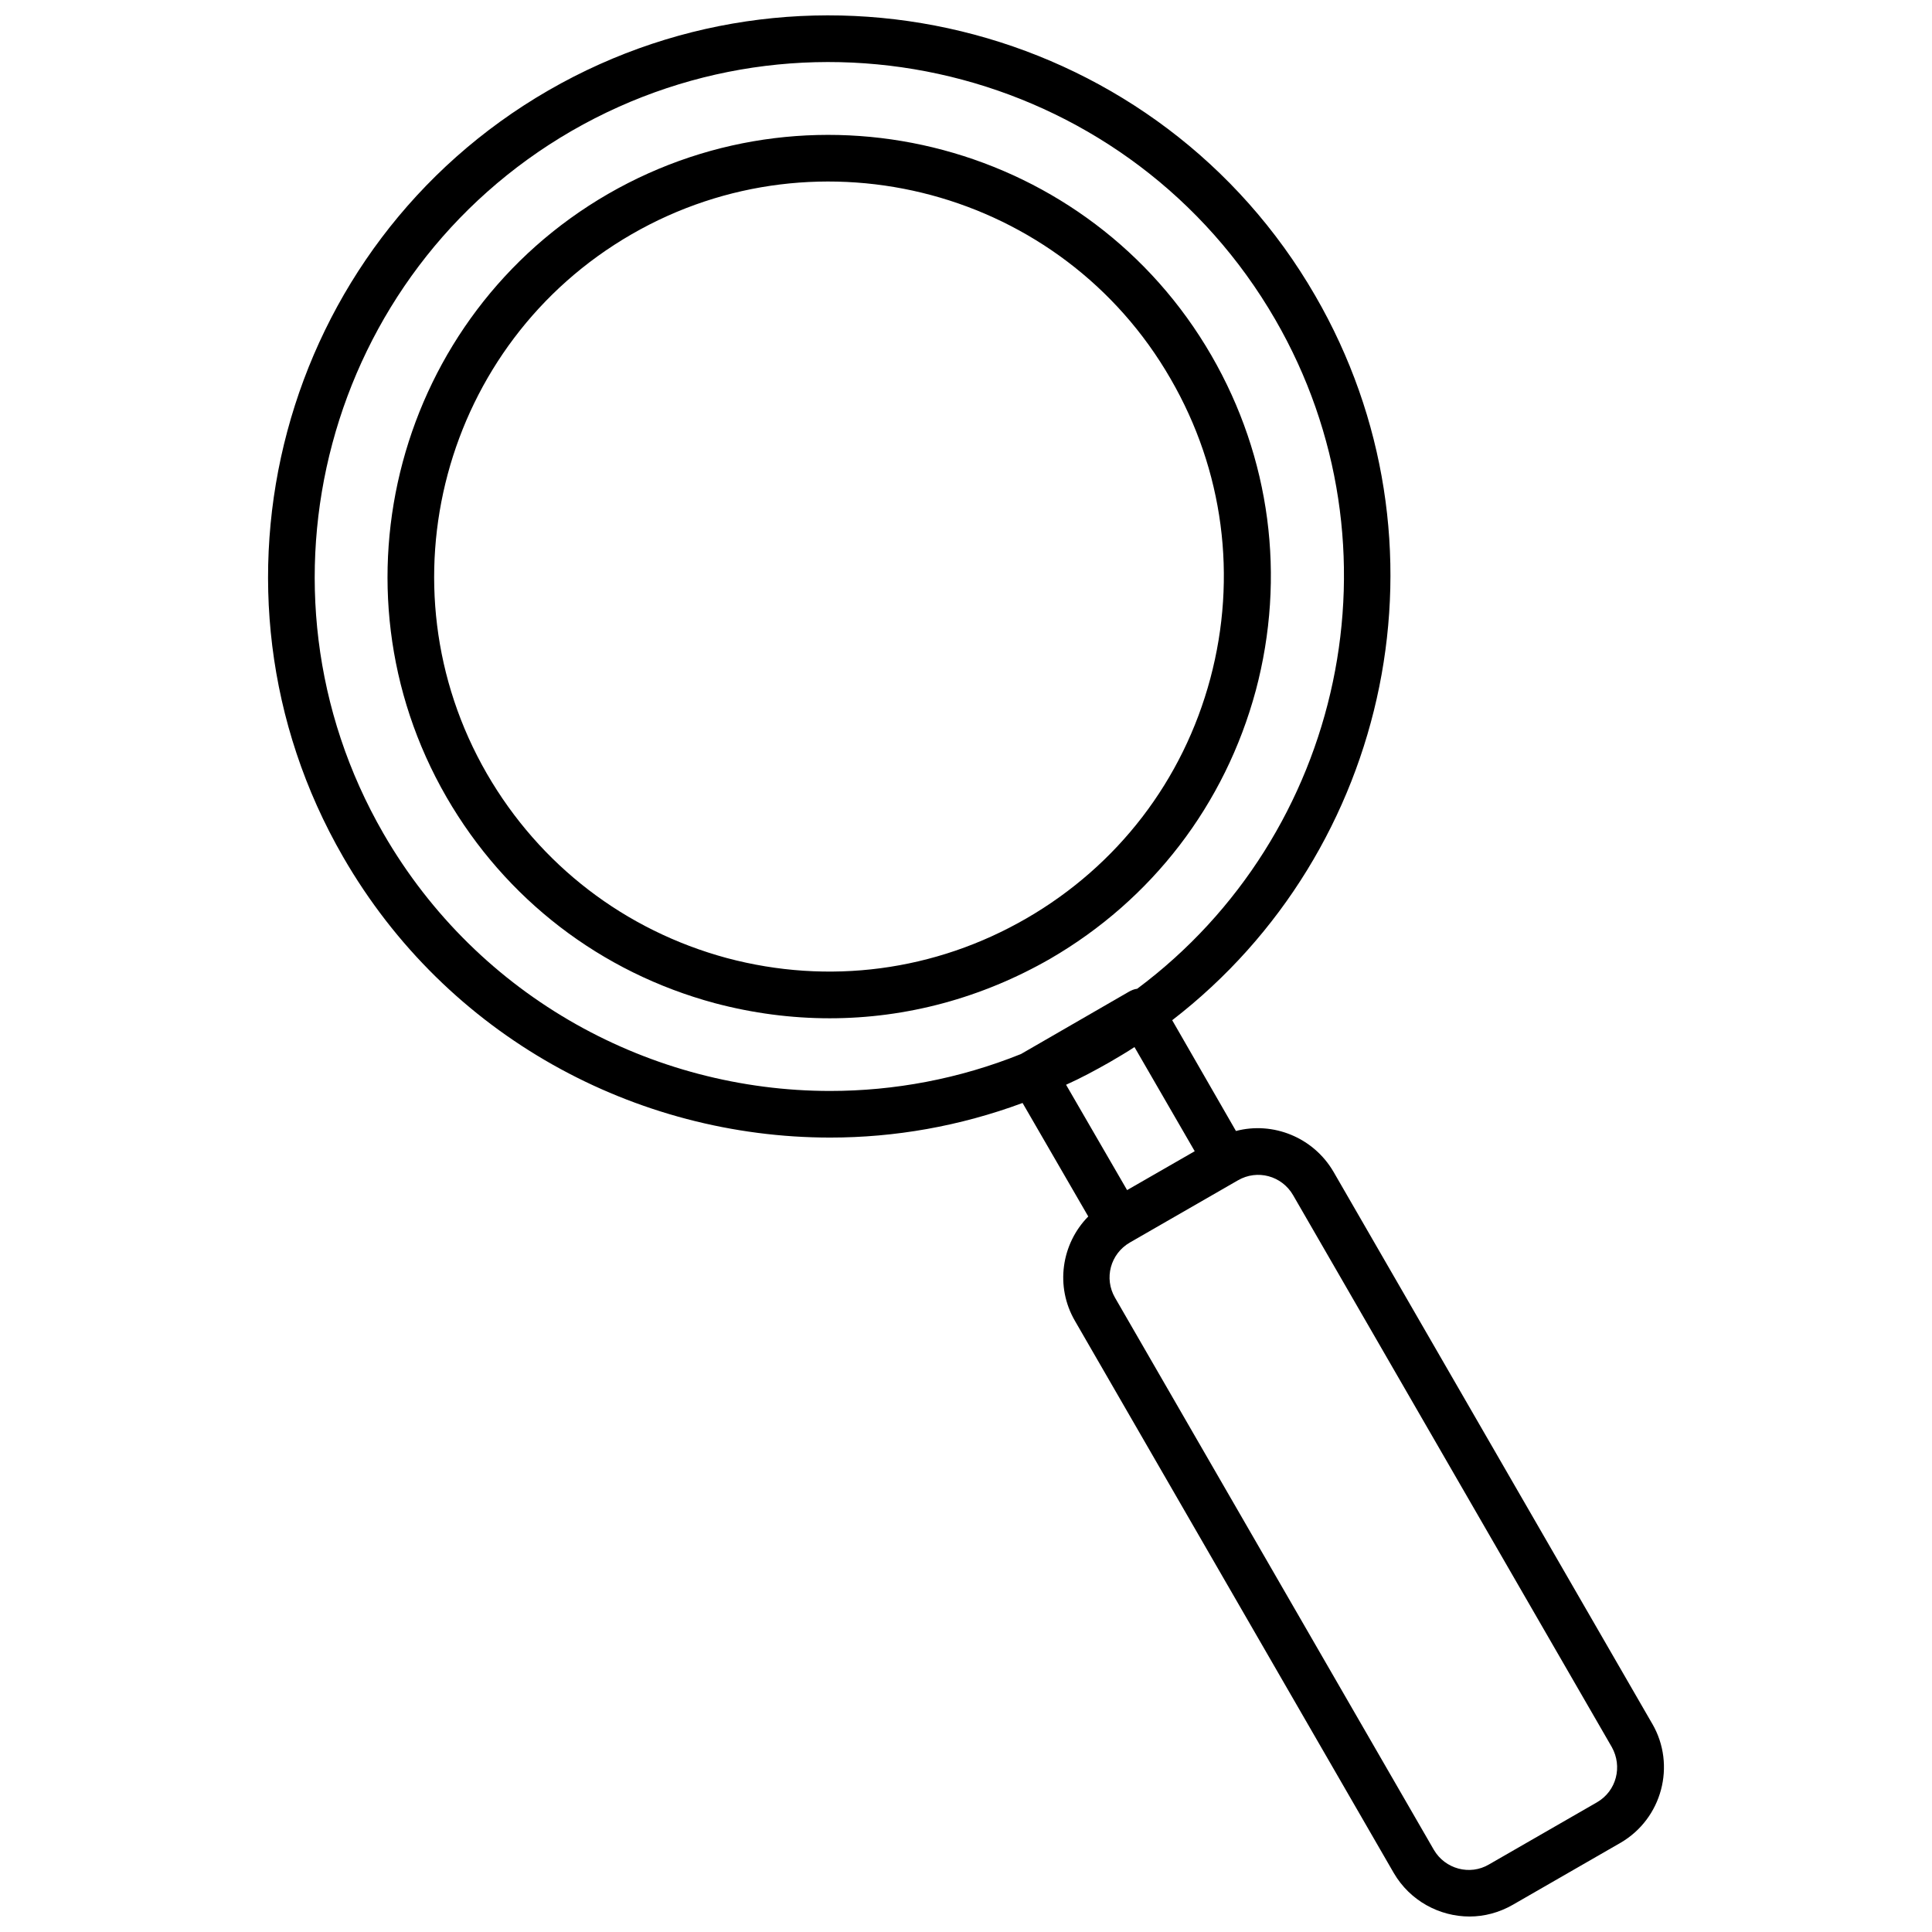
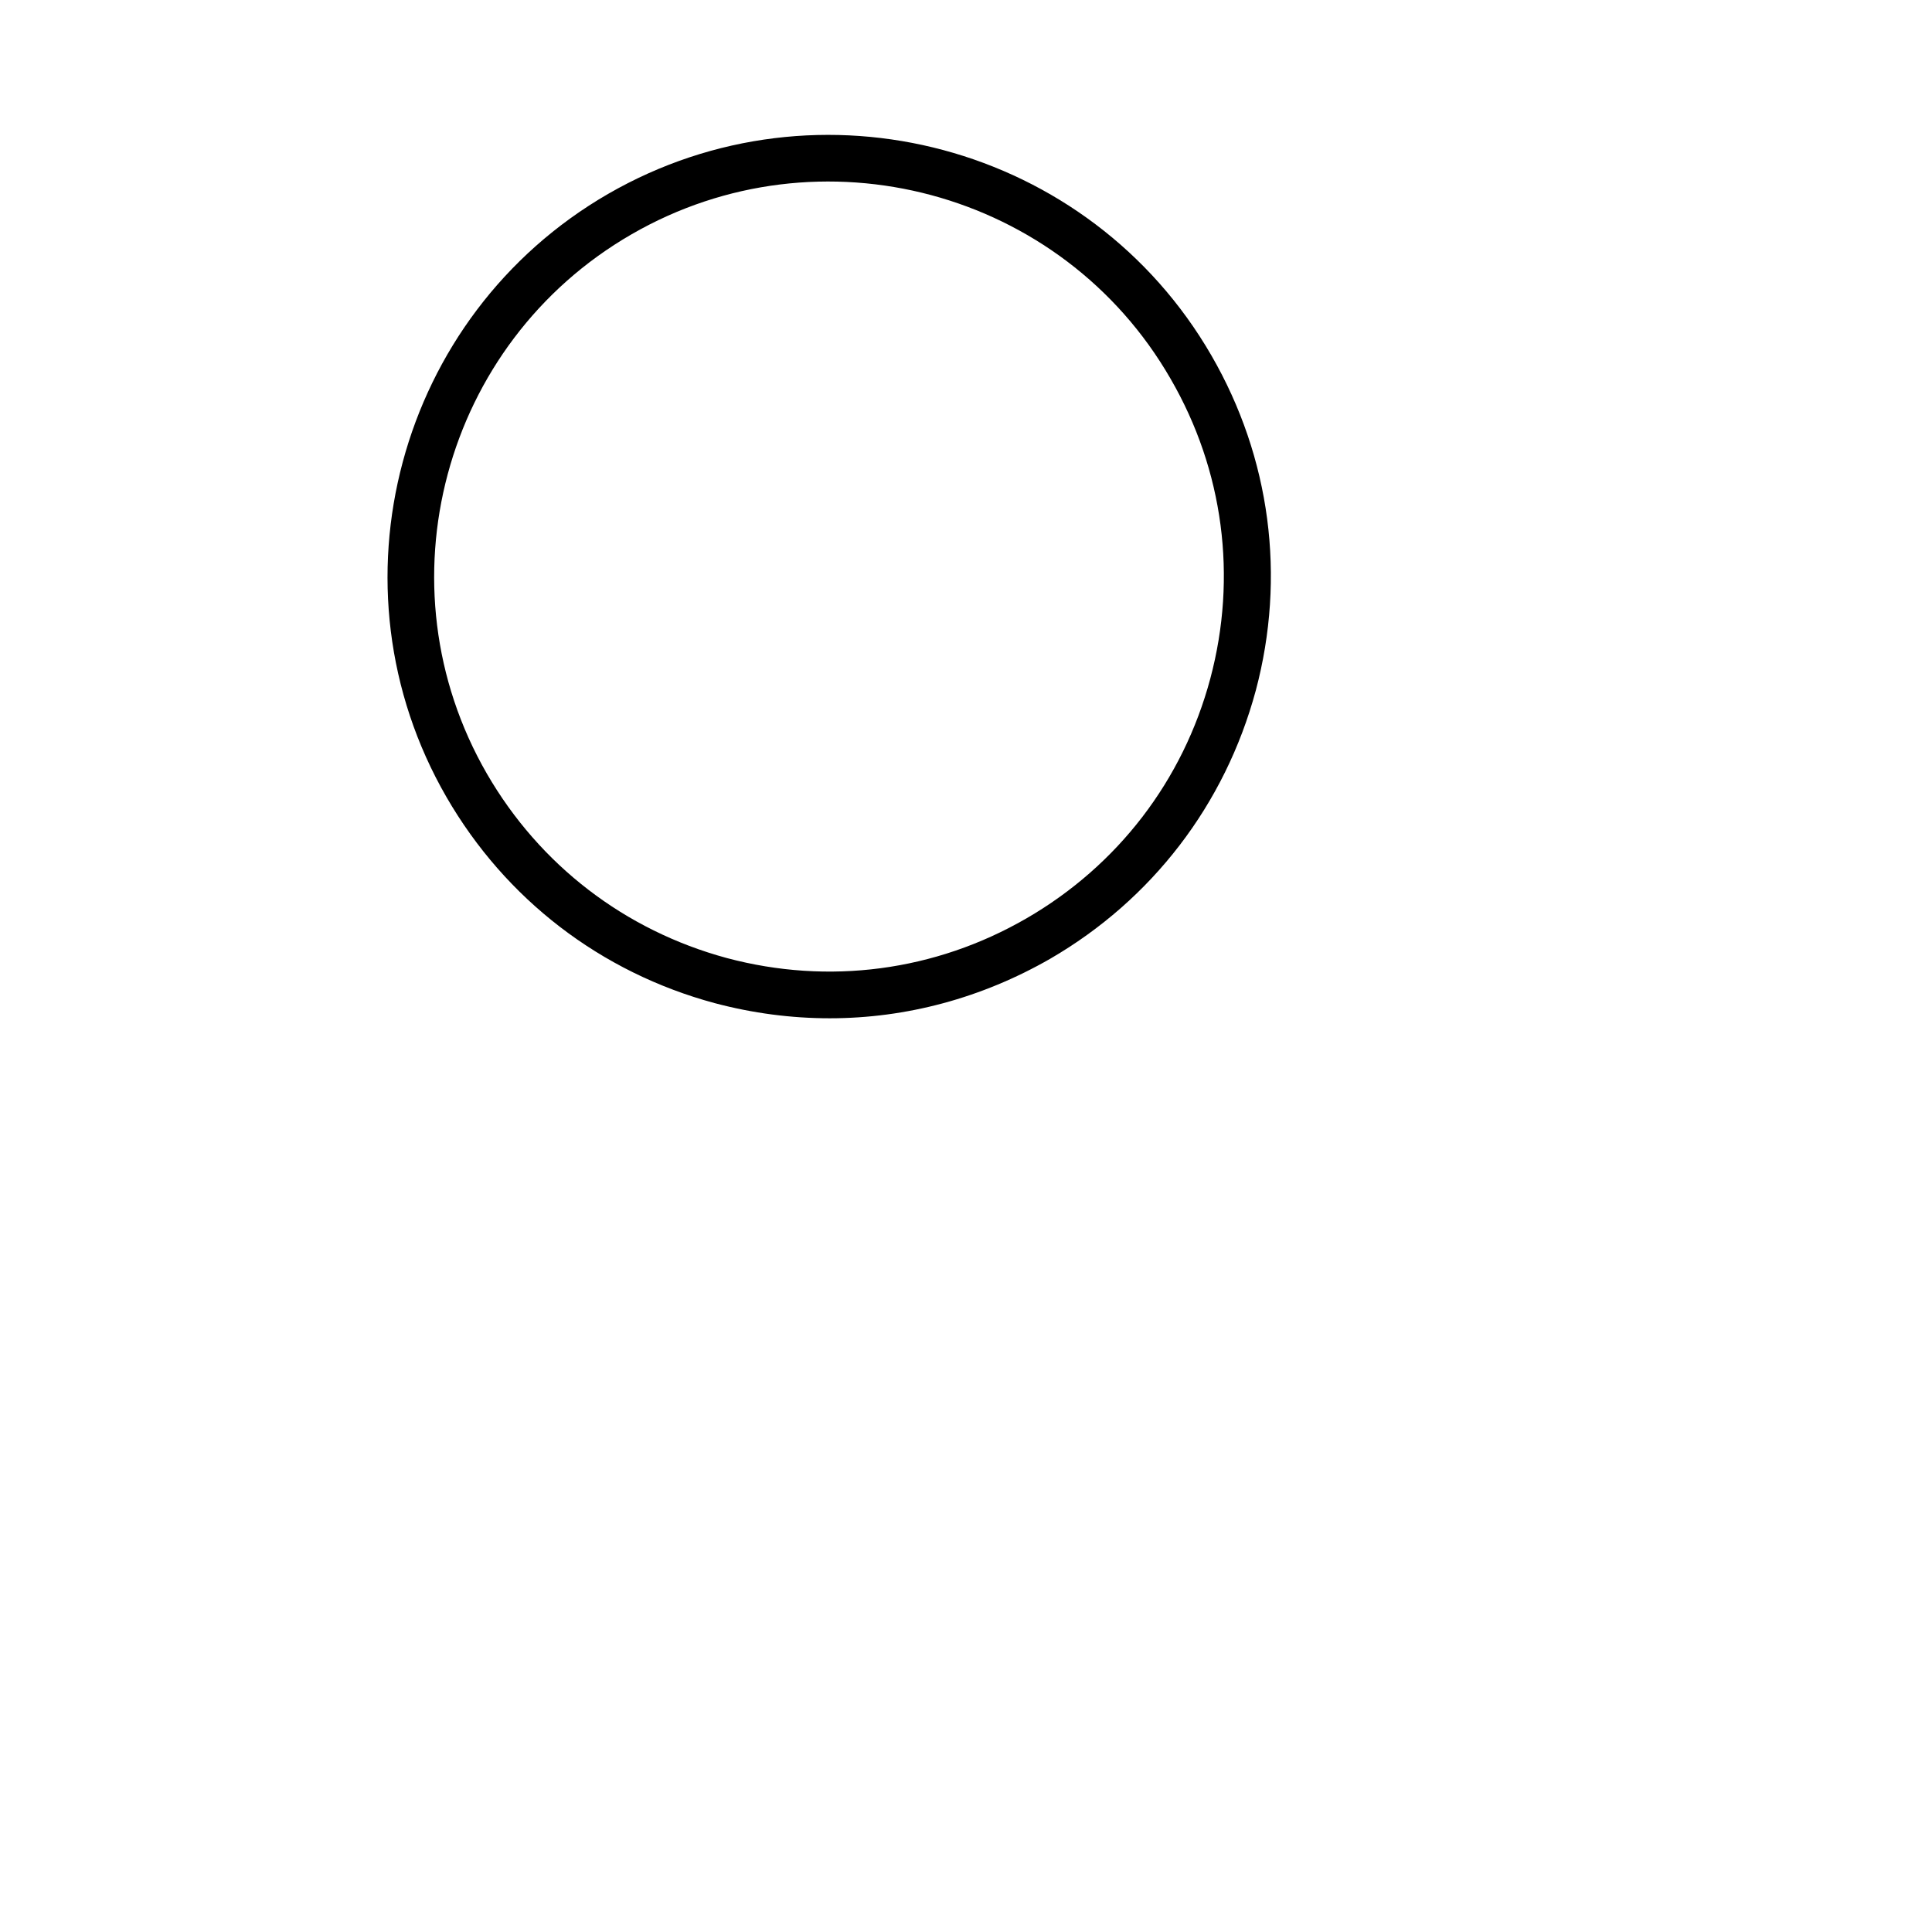
<svg xmlns="http://www.w3.org/2000/svg" width="800px" height="800px" version="1.1" viewBox="144 144 512 512">
  <defs>
    <clipPath id="a">
-       <path d="m215 148.09h370v503.81h-370z" />
+       <path d="m215 148.09h370v503.81h-370" />
    </clipPath>
  </defs>
  <path d="m476.79 327.02c8.035-30.18 3.914-61.703-11.742-88.793-32.242-55.832-103.93-75.094-159.87-42.852-55.828 32.242-75.094 104.04-42.852 159.87 15.656 27.09 40.895 46.457 71.074 54.594 10.094 2.68 20.293 4.016 30.488 4.016 20.293 0 40.277-5.356 58.406-15.762 26.992-15.652 46.355-40.891 54.492-71.07zm-60.773 60.359c-24.207 14.008-52.43 17.719-79.418 10.508-26.988-7.312-49.547-24.617-63.555-48.824-28.844-49.957-11.641-114.13 38.32-142.97 49.957-28.844 114.13-11.641 142.87 38.32 14.008 24.207 17.719 52.43 10.508 79.418-7.215 26.984-24.52 49.543-48.727 63.551z" />
  <g clip-path="url(#a)">
-     <path d="m581.86 600.81-84.465-146.27c-5.356-9.168-16.07-13.391-25.855-10.816l-16.895-29.355c58.098-44.809 75.609-126.91 37.906-192.01-40.996-70.973-132.16-95.387-203.23-54.391-70.973 41-95.383 132.16-54.387 203.13 27.504 47.691 77.668 74.371 129.07 74.371 17.098 0 34.301-2.988 50.988-9.168l17.41 30.078c-7.109 7.211-8.859 18.543-3.504 27.711l84.465 146.27c4.328 7.418 12.156 11.535 20.086 11.535 3.914 0 7.828-1.031 11.434-3.09l28.637-16.48c10.922-6.387 14.734-20.5 8.348-31.52zm-167.29-177.48c-16.379 6.594-33.582 9.785-50.578 9.785-47.176 0-93.117-24.516-118.36-68.191-37.598-65.098-15.141-148.64 49.855-186.23 65.203-37.598 148.74-15.246 186.45 49.957 34.918 60.363 18.027 136.69-36.566 177.38-0.824 0.102-1.547 0.41-2.266 0.824zm11.949 8.141c3.914-1.75 7.727-3.812 11.535-5.973 2.266-1.34 4.43-2.574 6.594-4.016l15.965 27.605-17.922 10.301zm140.71 190.15-28.637 16.48c-5.047 2.988-11.641 1.234-14.629-3.914l-84.465-146.27c-2.988-5.148-1.234-11.641 3.914-14.629l28.637-16.48c5.148-2.988 11.641-1.234 14.629 3.914l84.465 146.27c2.887 5.152 1.238 11.645-3.914 14.629z" />
-   </g>
+     </g>
</svg>